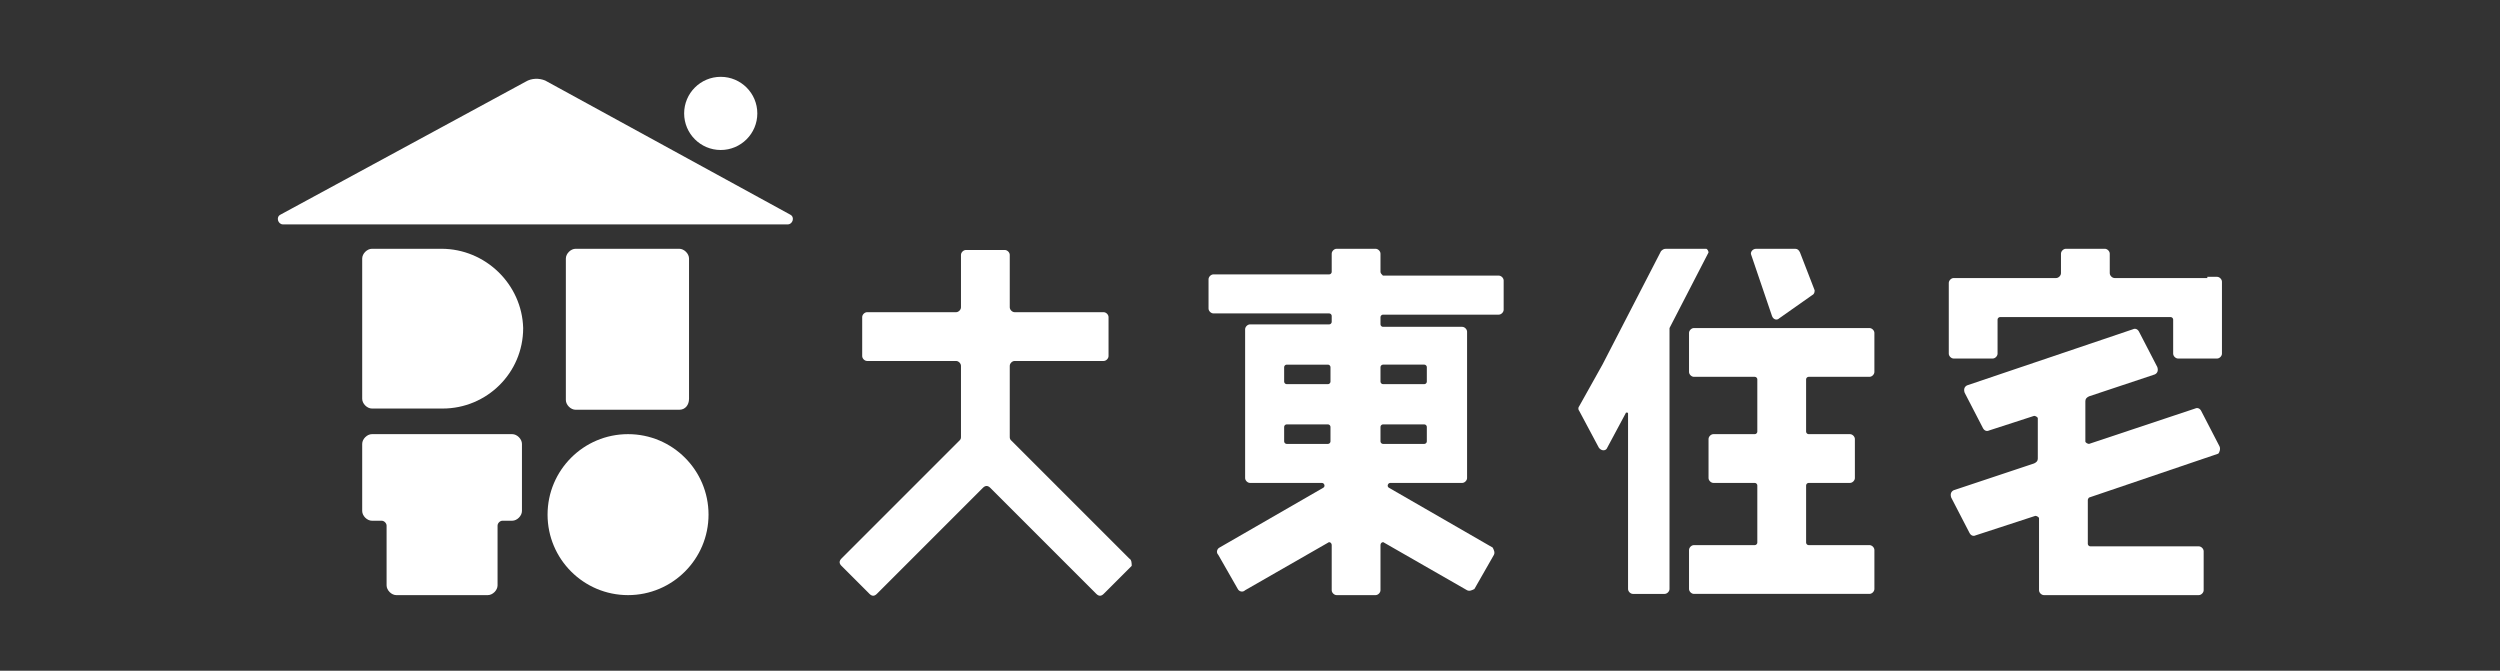
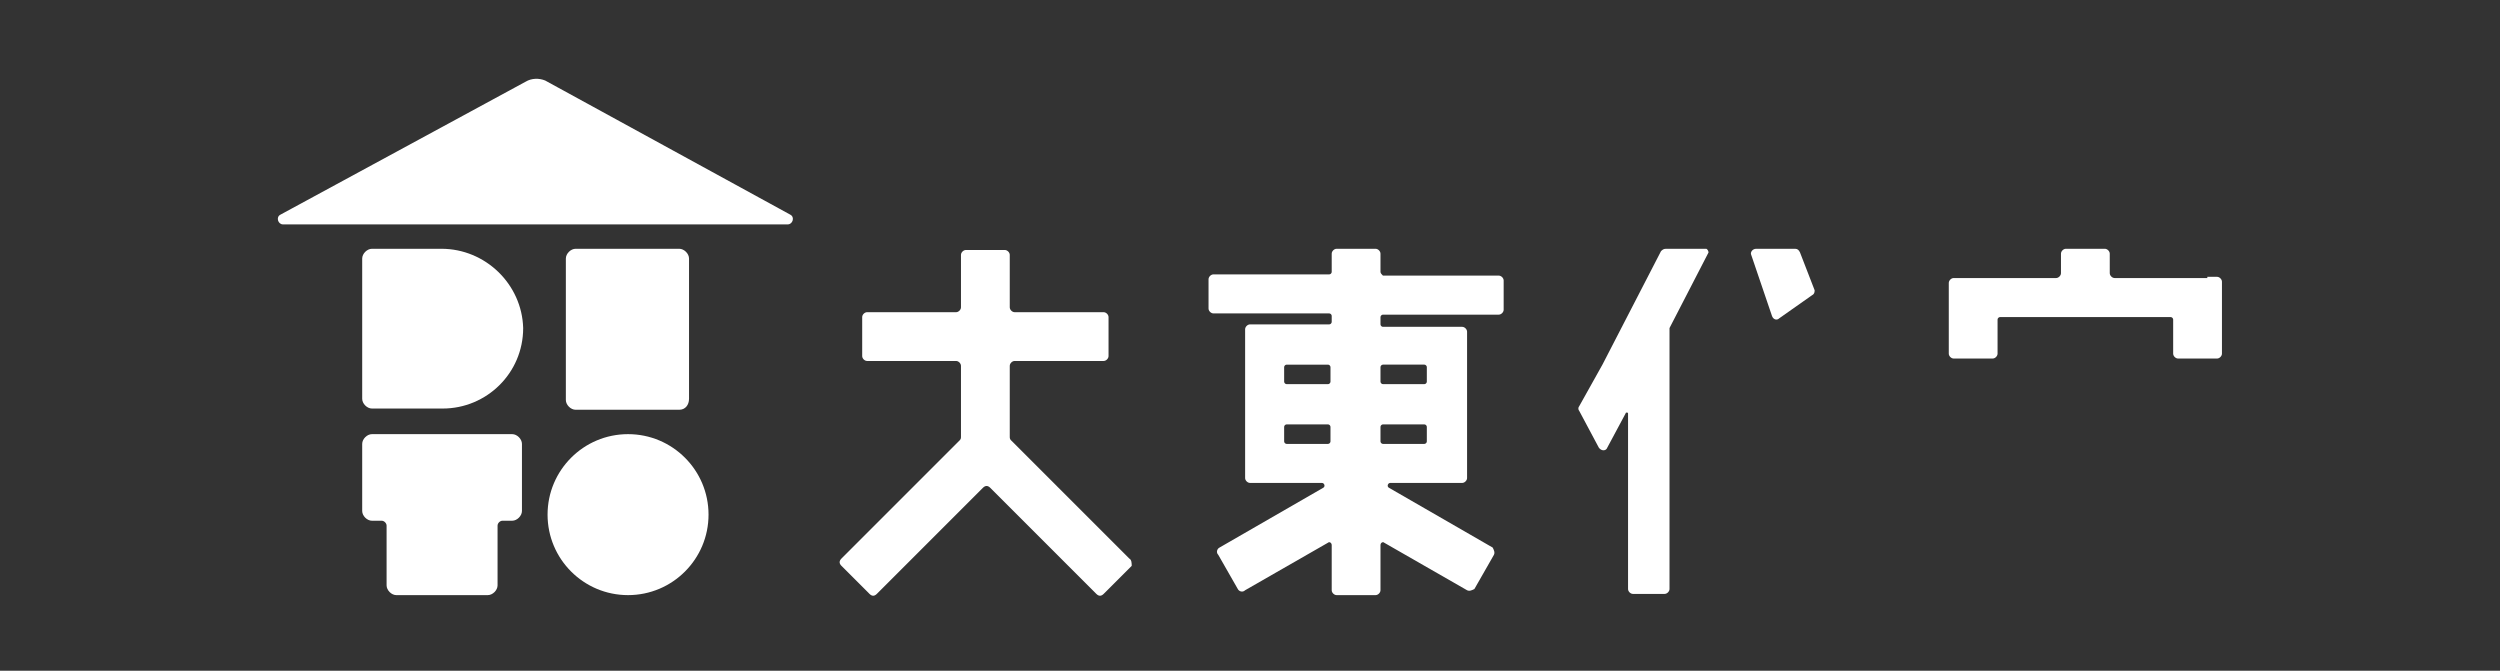
<svg xmlns="http://www.w3.org/2000/svg" version="1.1" id="レイヤー_1" x="0px" y="0px" viewBox="0 0 205 55" style="enable-background:new 0 0 205 55;" xml:space="preserve">
  <rect x="0" y="0" width="205" height="55" fill="#333333" stroke="none" />
  <style type="text/css">
	.st0{fill:#FFFFFF;}
</style>
  <g>
    <g>
      <path class="st0" d="M92.6,45.8l-9.7-9.7c-0.1-0.1-0.1-0.2-0.1-0.3v-5.8c0-0.2,0.2-0.4,0.4-0.4h7.3c0.2,0,0.4-0.2,0.4-0.4v-3.2    c0-0.2-0.2-0.4-0.4-0.4h-7.3c-0.2,0-0.4-0.2-0.4-0.4v-4.3c0-0.2-0.2-0.4-0.4-0.4h-3.2c-0.2,0-0.4,0.2-0.4,0.4v4.3    c0,0.2-0.2,0.4-0.4,0.4h-7.3c-0.2,0-0.4,0.2-0.4,0.4v3.2c0,0.2,0.2,0.4,0.4,0.4h7.3c0.2,0,0.4,0.2,0.4,0.4v5.8    c0,0.1,0,0.2-0.1,0.3l-9.7,9.7c-0.2,0.2-0.2,0.4,0,0.6l2.3,2.3c0.2,0.2,0.4,0.2,0.6,0l8.7-8.7c0.2-0.2,0.4-0.2,0.6,0l8.7,8.7    c0.2,0.2,0.4,0.2,0.6,0l2.3-2.3C92.8,46.2,92.8,45.9,92.6,45.8z" />
-       <path class="st0" d="M148.3,30.9h5c0.2,0,0.4-0.2,0.4-0.4v-3.2c0-0.2-0.2-0.4-0.4-0.4h-6.2h-2h-6.2c-0.2,0-0.4,0.2-0.4,0.4v3.2    c0,0.2,0.2,0.4,0.4,0.4h5c0.1,0,0.2,0.1,0.2,0.2v4.3c0,0.1-0.1,0.2-0.2,0.2h-3.4c-0.2,0-0.4,0.2-0.4,0.4v3.2    c0,0.2,0.2,0.4,0.4,0.4h3.4c0.1,0,0.2,0.1,0.2,0.2v4.7c0,0.1-0.1,0.2-0.2,0.2h-5c-0.2,0-0.4,0.2-0.4,0.4v3.2    c0,0.2,0.2,0.4,0.4,0.4h5.4h0.8h2h0.8h5.4c0.2,0,0.4-0.2,0.4-0.4v-3.2c0-0.2-0.2-0.4-0.4-0.4h-5c-0.1,0-0.2-0.1-0.2-0.2v-4.7    c0-0.1,0.1-0.2,0.2-0.2h3.4c0.2,0,0.4-0.2,0.4-0.4V36c0-0.2-0.2-0.4-0.4-0.4h-3.4c-0.1,0-0.2-0.1-0.2-0.2v-4.3    C148.1,31,148.2,30.9,148.3,30.9z" />
      <path class="st0" d="M139.9,20.4h-3.3c-0.2,0-0.3,0.1-0.4,0.2l-4.8,9.3l-1.9,3.4c-0.1,0.1-0.1,0.3,0,0.4l1.6,3    c0.2,0.3,0.6,0.3,0.7,0l1.5-2.8c0-0.1,0.2-0.1,0.2,0v14.4c0,0.2,0.2,0.4,0.4,0.4h2.6c0.2,0,0.4-0.2,0.4-0.4V26.9c0,0,0,0,0,0    l3.2-6.2C140.1,20.6,140,20.4,139.9,20.4z" />
      <path class="st0" d="M148.8,23.8l-1.2-3.1c-0.1-0.2-0.2-0.3-0.4-0.3H144c-0.3,0-0.5,0.3-0.4,0.5l1.7,5c0.1,0.3,0.4,0.4,0.6,0.2    l2.7-1.9C148.8,24.1,148.8,23.9,148.8,23.8z" />
      <path class="st0" d="M181,22.8h-2.8h-4.8c-0.2,0-0.4-0.2-0.4-0.4v-1.6c0-0.2-0.2-0.4-0.4-0.4h-3.2c-0.2,0-0.4,0.2-0.4,0.4v1.6    c0,0.2-0.2,0.4-0.4,0.4h-4.8h-3.6c-0.2,0-0.4,0.2-0.4,0.4v2.8v3c0,0.2,0.2,0.4,0.4,0.4h3.2c0.2,0,0.4-0.2,0.4-0.4v-2.8    c0-0.1,0.1-0.2,0.2-0.2h14c0.1,0,0.2,0.1,0.2,0.2v2.8c0,0.2,0.2,0.4,0.4,0.4h3.2c0.2,0,0.4-0.2,0.4-0.4v-5.9    c0-0.2-0.2-0.4-0.4-0.4H181z" />
-       <path class="st0" d="M182,36.6l-1.5-2.9c-0.1-0.2-0.3-0.3-0.5-0.2l-8.7,2.9c-0.1,0-0.3-0.1-0.3-0.2v-3.3c0-0.2,0.1-0.3,0.3-0.4    l5.4-1.8c0.2-0.1,0.3-0.3,0.2-0.6l-1.5-2.9c-0.1-0.2-0.3-0.3-0.5-0.2l-13.6,4.6c-0.2,0.1-0.3,0.3-0.2,0.6l1.5,2.9    c0.1,0.2,0.3,0.3,0.5,0.2l3.7-1.2c0.1,0,0.3,0.1,0.3,0.2v3.3c0,0.2-0.1,0.3-0.3,0.4l-6.6,2.2c-0.2,0.1-0.3,0.3-0.2,0.6l1.5,2.9    c0.1,0.2,0.3,0.3,0.5,0.2l4.9-1.6c0.1,0,0.3,0.1,0.3,0.2v2.3v3.6c0,0.2,0.2,0.4,0.4,0.4h3.6h9.1c0.2,0,0.4-0.2,0.4-0.4v-3.2    c0-0.2-0.2-0.4-0.4-0.4h-8.9c-0.1,0-0.2-0.1-0.2-0.2v-3.6c0-0.1,0.1-0.2,0.1-0.2l10.6-3.6C182,37.1,182.1,36.8,182,36.6z" />
      <path class="st0" d="M113.2,22.3v-1.5c0-0.2-0.2-0.4-0.4-0.4h-3.2c-0.2,0-0.4,0.2-0.4,0.4v1.5c0,0.1-0.1,0.2-0.2,0.2h-9.5    c-0.2,0-0.4,0.2-0.4,0.4v0.3v2.1l0,0c0,0.2,0.2,0.4,0.4,0.4l0,0h9.5c0.1,0,0.2,0.1,0.2,0.2v0.5c0,0.1-0.1,0.2-0.2,0.2h-6.5    c-0.2,0-0.4,0.2-0.4,0.4v0.6v2.2v1.6v3.2v1.6V38v1.2c0,0.2,0.2,0.4,0.4,0.4h5.9c0.2,0,0.3,0.3,0.1,0.4l-8.5,4.9    c-0.2,0.1-0.3,0.4-0.1,0.6l1.6,2.8c0.1,0.2,0.4,0.3,0.6,0.1l6.8-3.9c0.1-0.1,0.3,0,0.3,0.2v3.7c0,0.2,0.2,0.4,0.4,0.4h3.2    c0.2,0,0.4-0.2,0.4-0.4v-3.7c0-0.2,0.2-0.3,0.3-0.2l6.8,3.9c0.2,0.1,0.4,0,0.6-0.1l1.6-2.8c0.1-0.2,0-0.4-0.1-0.6l-8.5-4.9    c-0.2-0.1-0.1-0.4,0.1-0.4h5.9c0.2,0,0.4-0.2,0.4-0.4V38v-1.6v-1.6v-3.2v-1.6v-2.2v-0.6c0-0.2-0.2-0.4-0.4-0.4h-6.5    c-0.1,0-0.2-0.1-0.2-0.2V26c0-0.1,0.1-0.2,0.2-0.2h9.5l0,0c0.2,0,0.4-0.2,0.4-0.4v-2.4c0-0.2-0.2-0.4-0.4-0.4h-9.5    C113.3,22.5,113.2,22.4,113.2,22.3z M109.1,36.2c0,0.1-0.1,0.2-0.2,0.2h-3.4c-0.1,0-0.2-0.1-0.2-0.2V35c0-0.1,0.1-0.2,0.2-0.2h3.4    c0.1,0,0.2,0.1,0.2,0.2V36.2z M109.1,31.3c0,0.1-0.1,0.2-0.2,0.2h-3.4c-0.1,0-0.2-0.1-0.2-0.2v-1.2c0-0.1,0.1-0.2,0.2-0.2h3.4    c0.1,0,0.2,0.1,0.2,0.2V31.3z M117,36.2c0,0.1-0.1,0.2-0.2,0.2h-3.4c-0.1,0-0.2-0.1-0.2-0.2V35c0-0.1,0.1-0.2,0.2-0.2h3.4    c0.1,0,0.2,0.1,0.2,0.2V36.2z M113.4,29.9h3.4c0.1,0,0.2,0.1,0.2,0.2v1.2c0,0.1-0.1,0.2-0.2,0.2h-3.4c-0.1,0-0.2-0.1-0.2-0.2v-1.2    C113.2,30,113.3,29.9,113.4,29.9z" />
    </g>
    <g>
      <path class="st0" d="M55.7,33.6h-8.5c-0.4,0-0.8-0.4-0.8-0.8V21.2c0-0.4,0.4-0.8,0.8-0.8h8.5c0.4,0,0.8,0.4,0.8,0.8v11.5    C56.5,33.2,56.2,33.6,55.7,33.6z" />
      <circle class="st0" cx="51.5" cy="42.2" r="6.6" />
      <path class="st0" d="M36.2,20.4h-5.7c-0.4,0-0.8,0.4-0.8,0.8v11.5c0,0.4,0.4,0.8,0.8,0.8h5.8c3.6,0,6.6-2.9,6.6-6.6    C42.8,23.3,39.8,20.4,36.2,20.4z" />
      <path class="st0" d="M42.8,36.4c0-0.4-0.4-0.8-0.8-0.8h-1.2h-9.1h-1.2c-0.4,0-0.8,0.4-0.8,0.8v5.5c0,0.4,0.4,0.8,0.8,0.8h0.8    c0.2,0,0.4,0.2,0.4,0.4v4.9c0,0.4,0.4,0.8,0.8,0.8H40c0.4,0,0.8-0.4,0.8-0.8v-4.9c0-0.2,0.2-0.4,0.4-0.4H42c0.4,0,0.8-0.4,0.8-0.8    V36.4z" />
      <path class="st0" d="M43.1,6.7L23,17.6c-0.4,0.2-0.2,0.8,0.2,0.8h20.7v0h20.7c0.4,0,0.6-0.6,0.2-0.8l-20.1-11    C44.2,6.4,43.6,6.4,43.1,6.7z" />
      <g>
-         <circle class="st0" cx="59.1" cy="9.3" r="3" />
-       </g>
+         </g>
    </g>
  </g>
</svg>